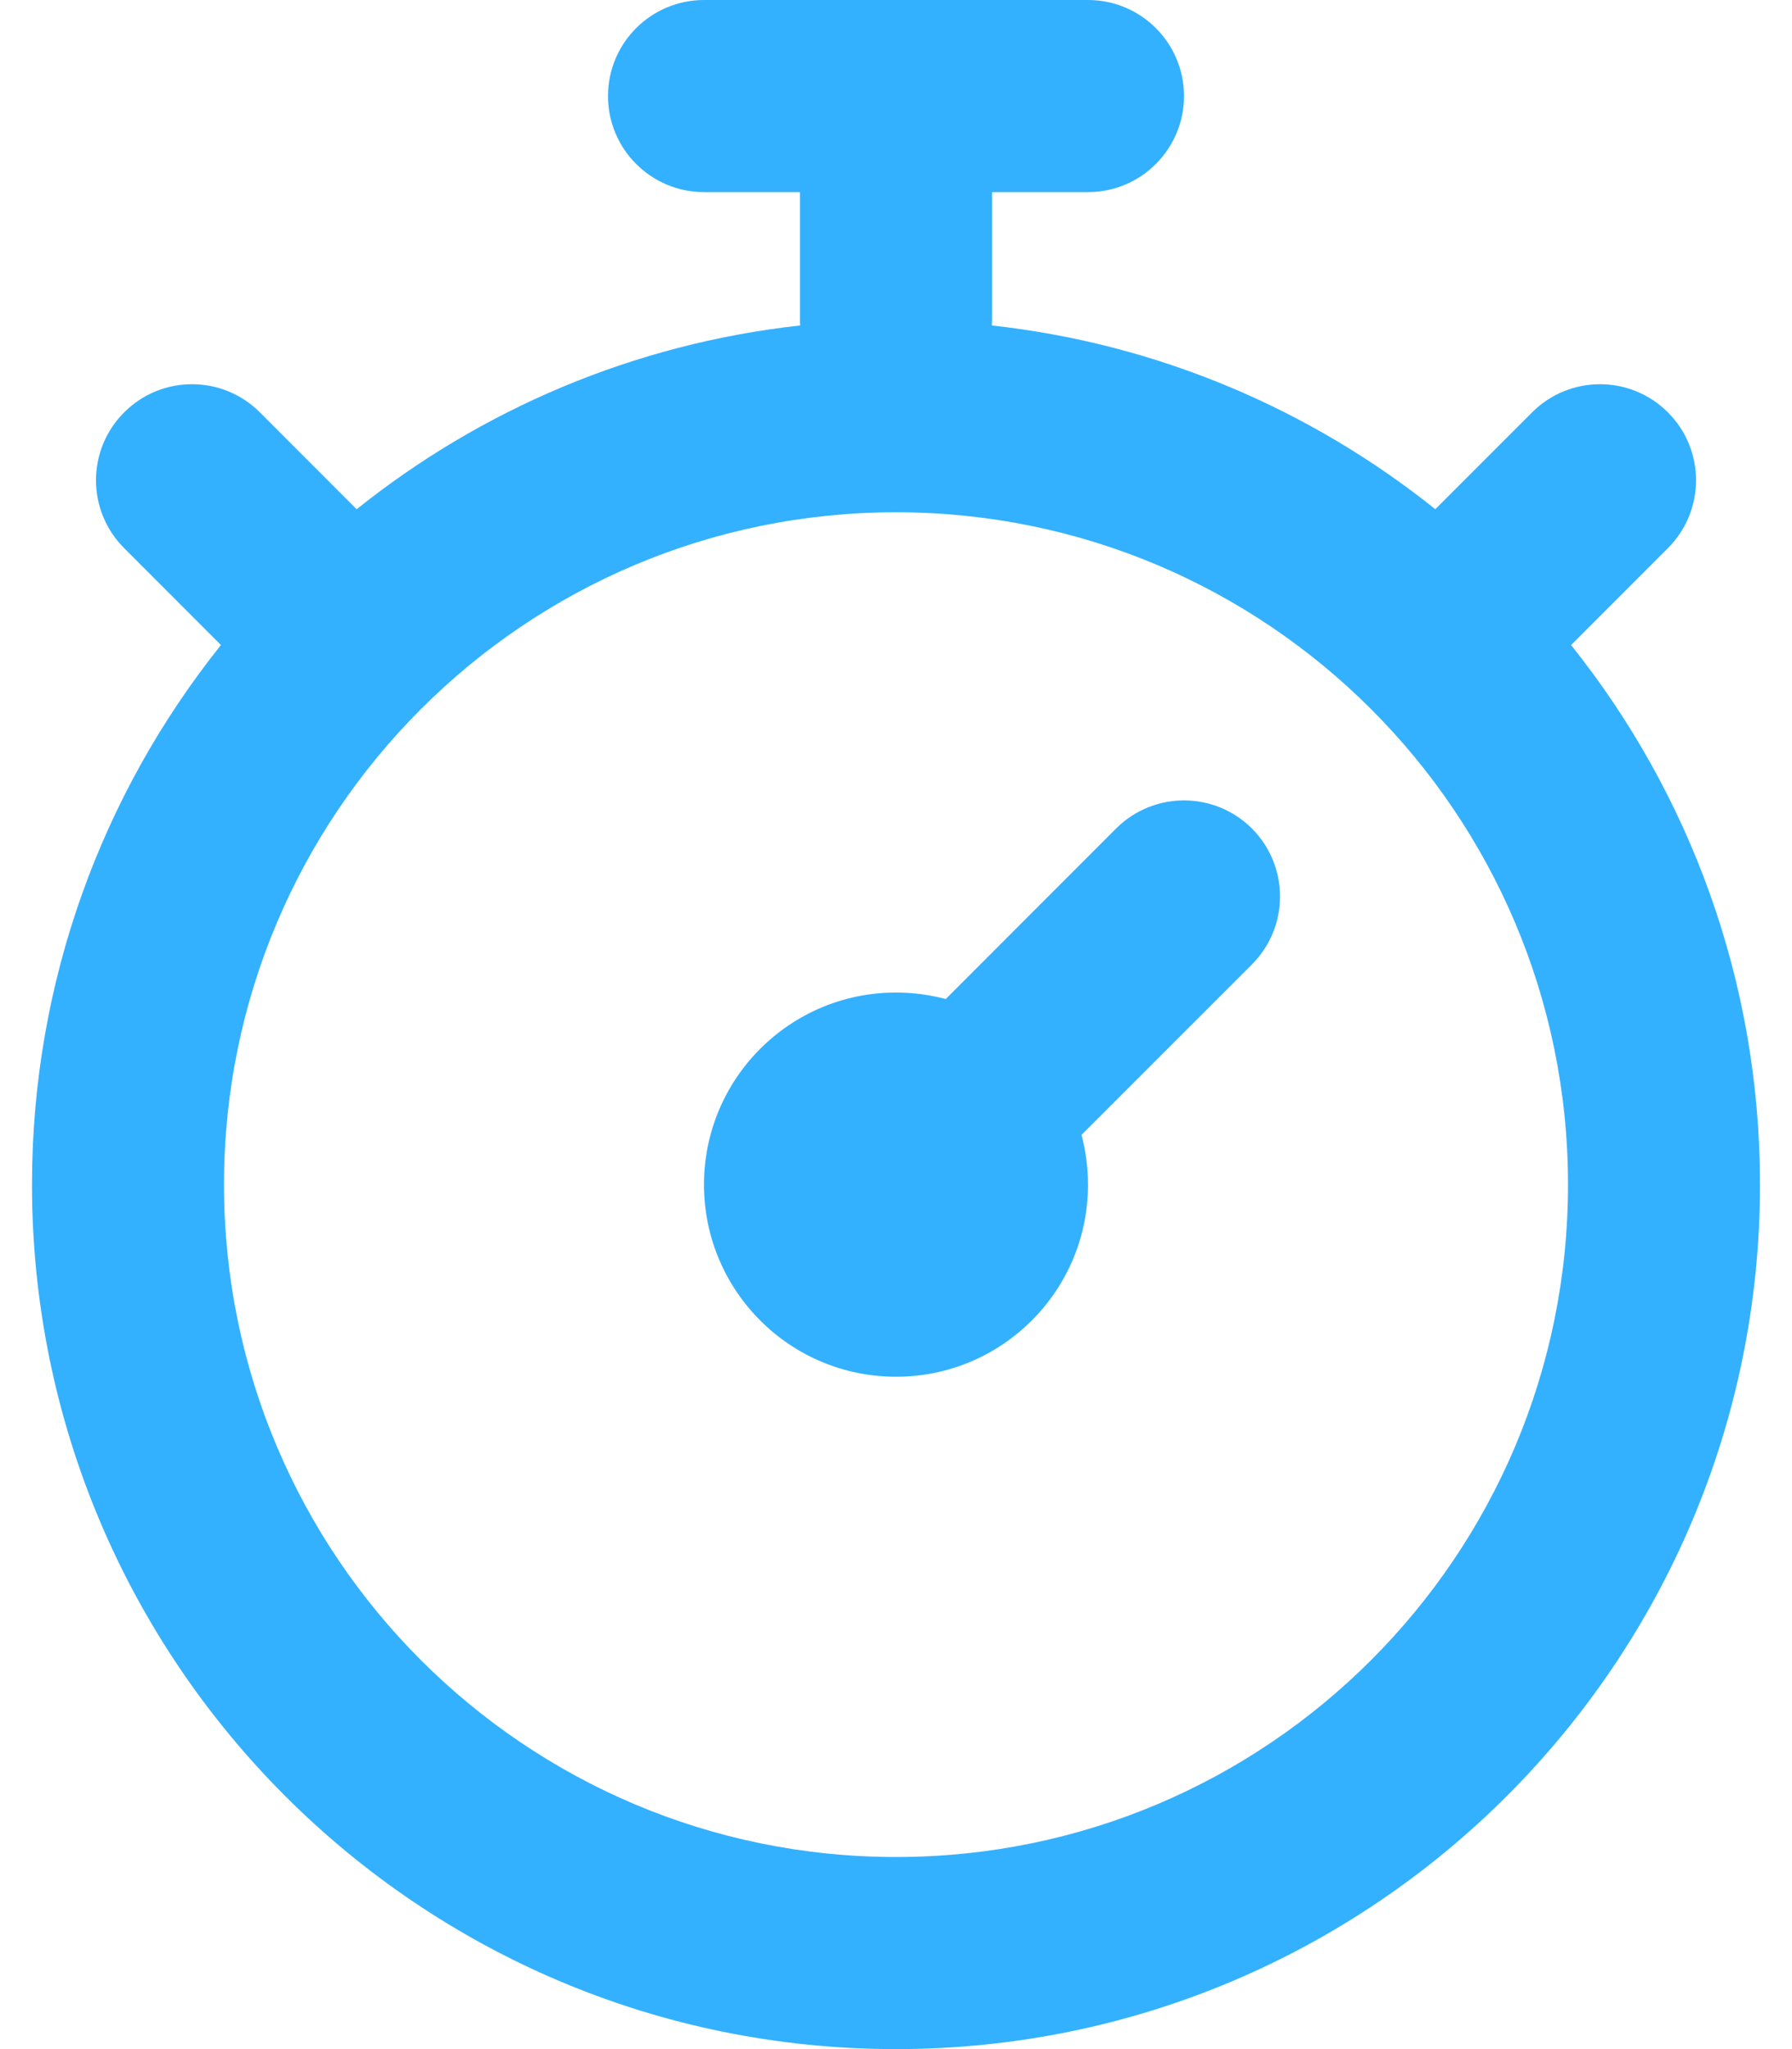
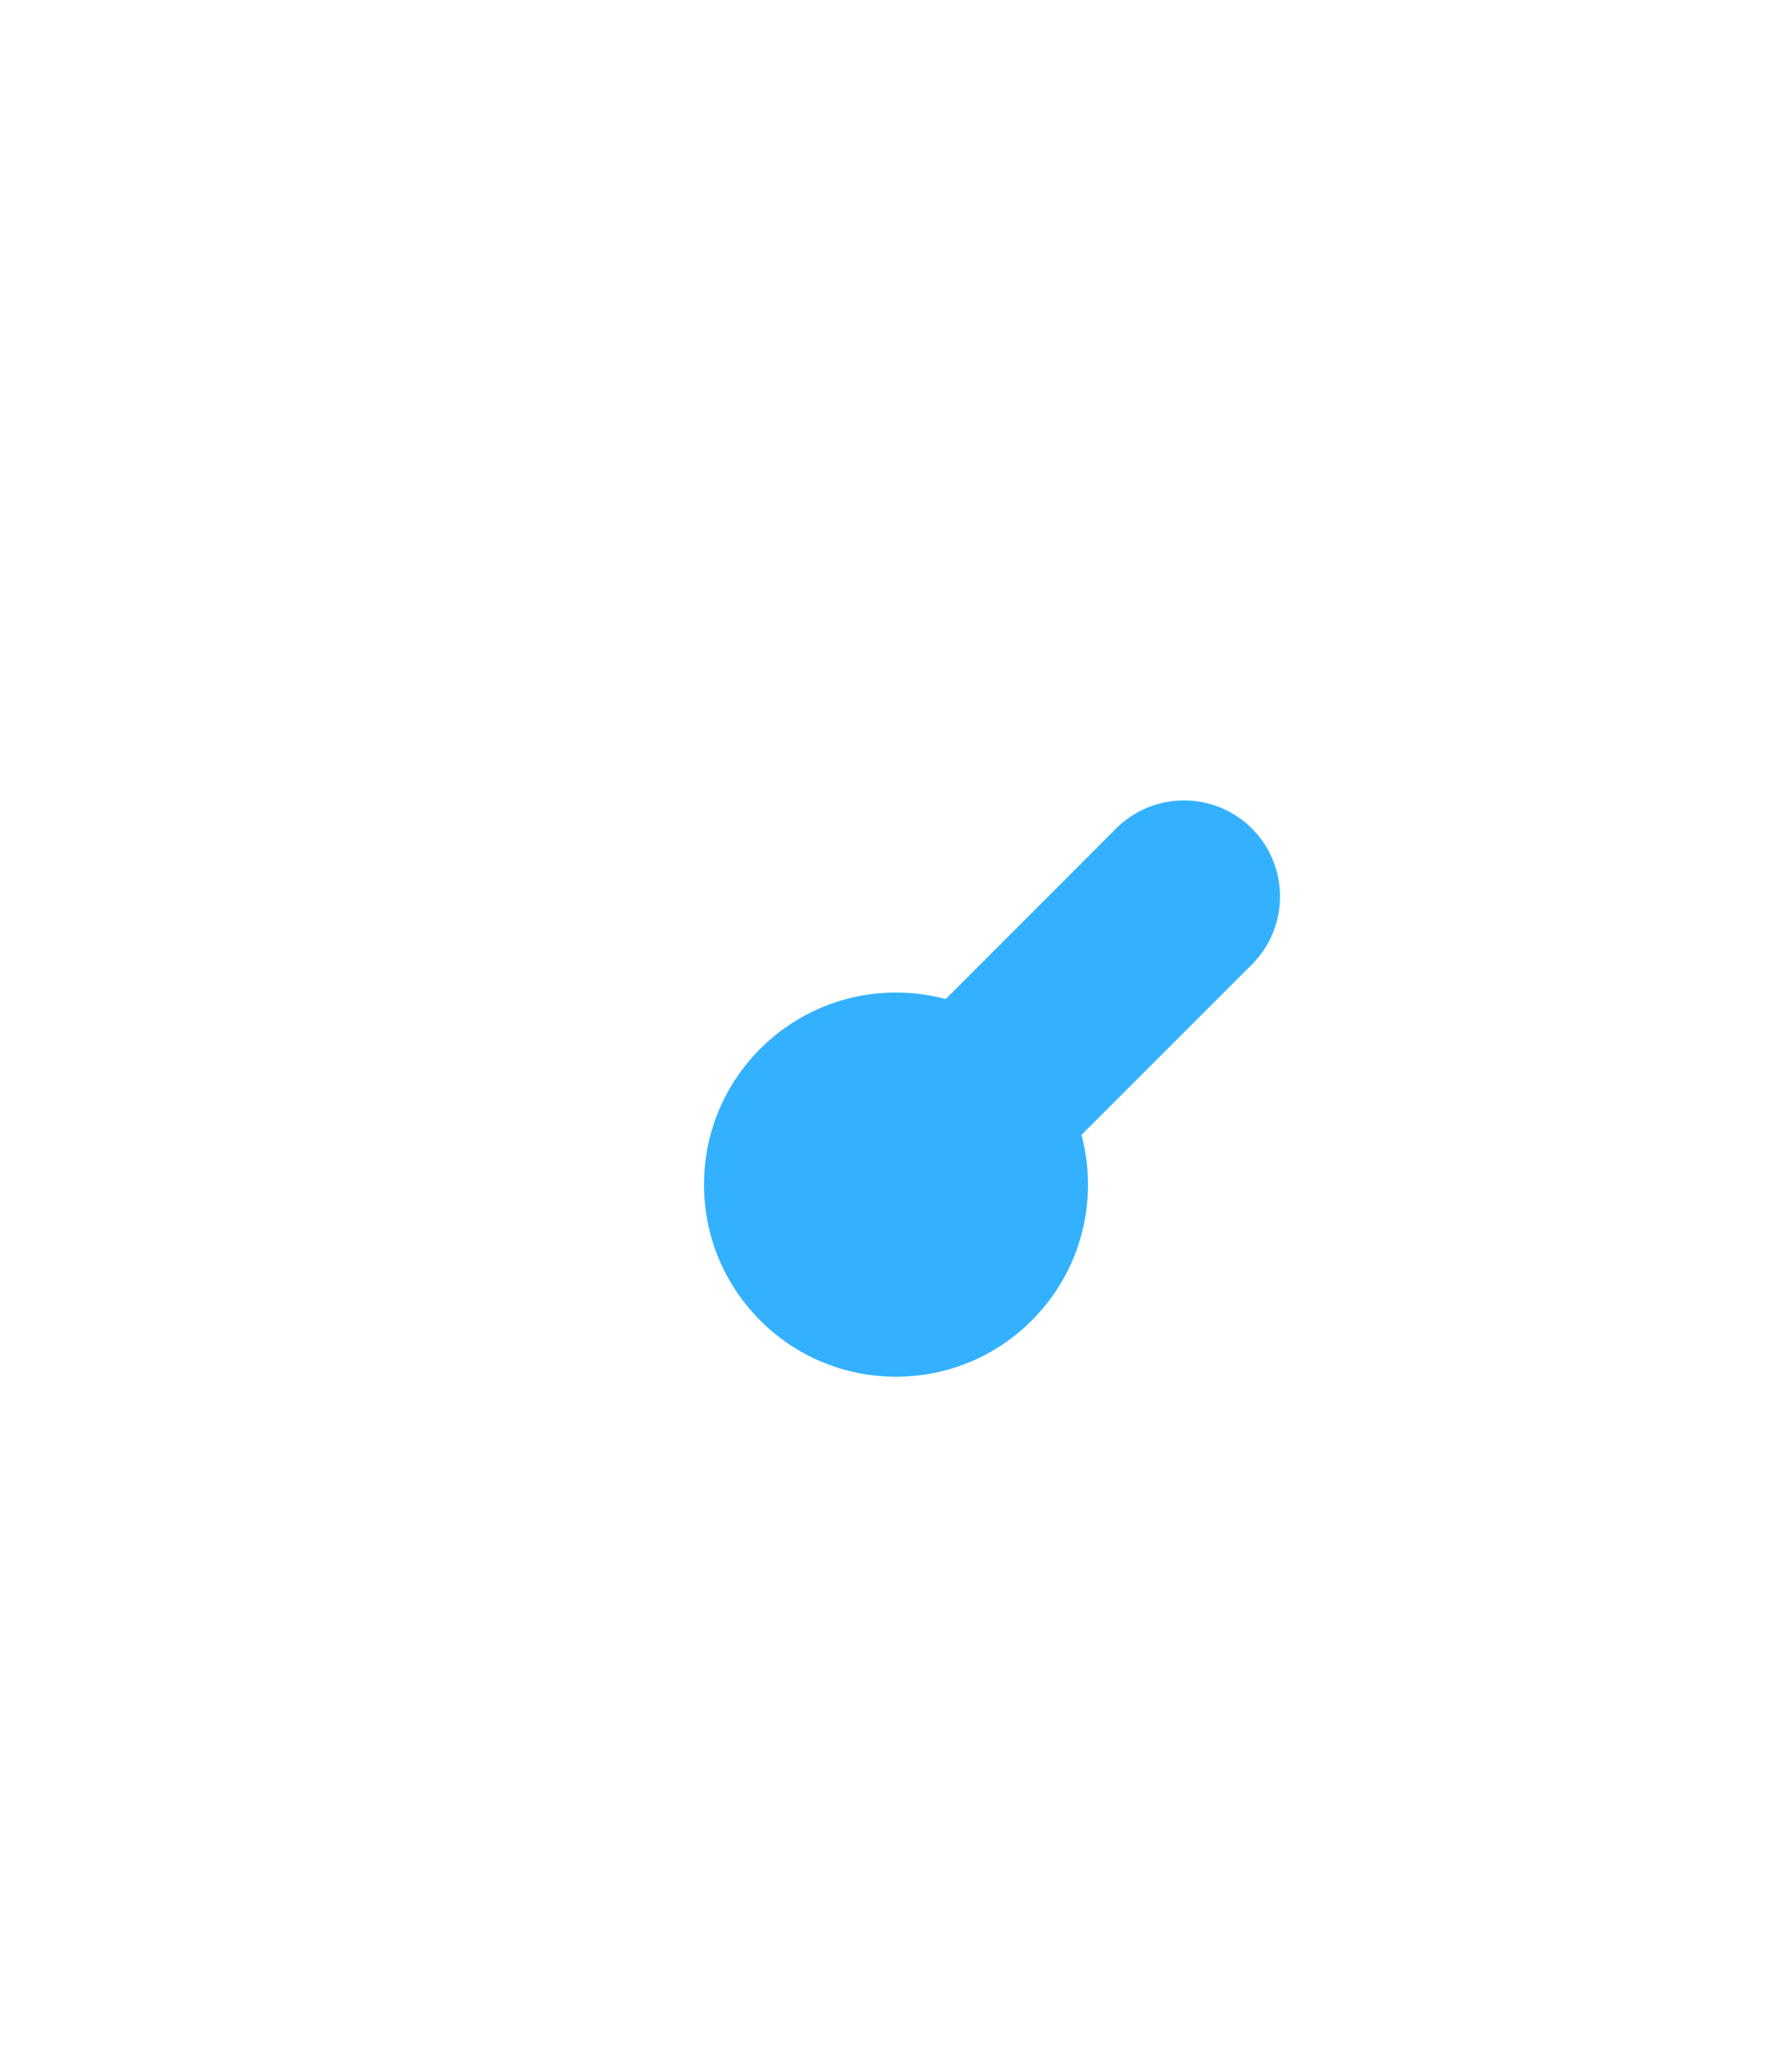
<svg xmlns="http://www.w3.org/2000/svg" width="21" height="24" viewBox="0 0 21 24" fill="none">
  <path d="M11.083 11.701L13.079 9.704C13.519 9.265 14.231 9.265 14.671 9.704C15.11 10.144 15.11 10.856 14.671 11.296L12.674 13.292C12.723 13.478 12.75 13.673 12.75 13.875C12.75 15.118 11.743 16.125 10.5 16.125C9.257 16.125 8.25 15.118 8.25 13.875C8.25 12.632 9.257 11.625 10.5 11.625C10.702 11.625 10.897 11.652 11.083 11.701Z" fill="#33B1FF" />
-   <path fill-rule="evenodd" clip-rule="evenodd" d="M7.125 1.125C7.125 0.504 7.629 0 8.25 0H12.75C13.371 0 13.875 0.504 13.875 1.125C13.875 1.746 13.371 2.25 12.75 2.25H11.625V3.75C11.625 3.771 11.624 3.791 11.623 3.812C13.577 4.027 15.363 4.799 16.82 5.964L16.829 5.955L17.954 4.83C18.394 4.39 19.106 4.39 19.546 4.83C19.985 5.269 19.985 5.981 19.546 6.42L18.421 7.545L18.411 7.555C19.796 9.287 20.625 11.484 20.625 13.875C20.625 19.467 16.092 24 10.5 24C4.908 24 0.375 19.467 0.375 13.875C0.375 11.484 1.204 9.287 2.589 7.555L2.579 7.545L1.455 6.42C1.015 5.981 1.015 5.269 1.455 4.83C1.894 4.39 2.606 4.39 3.046 4.83L4.17 5.955L4.18 5.964C5.637 4.799 7.423 4.027 9.377 3.812C9.376 3.791 9.375 3.771 9.375 3.75V2.25H8.25C7.629 2.25 7.125 1.746 7.125 1.125ZM10.5 21.75C14.849 21.75 18.375 18.224 18.375 13.875C18.375 9.526 14.849 6 10.5 6C6.151 6 2.625 9.526 2.625 13.875C2.625 18.224 6.151 21.75 10.5 21.75Z" fill="#33B1FF" />
</svg>